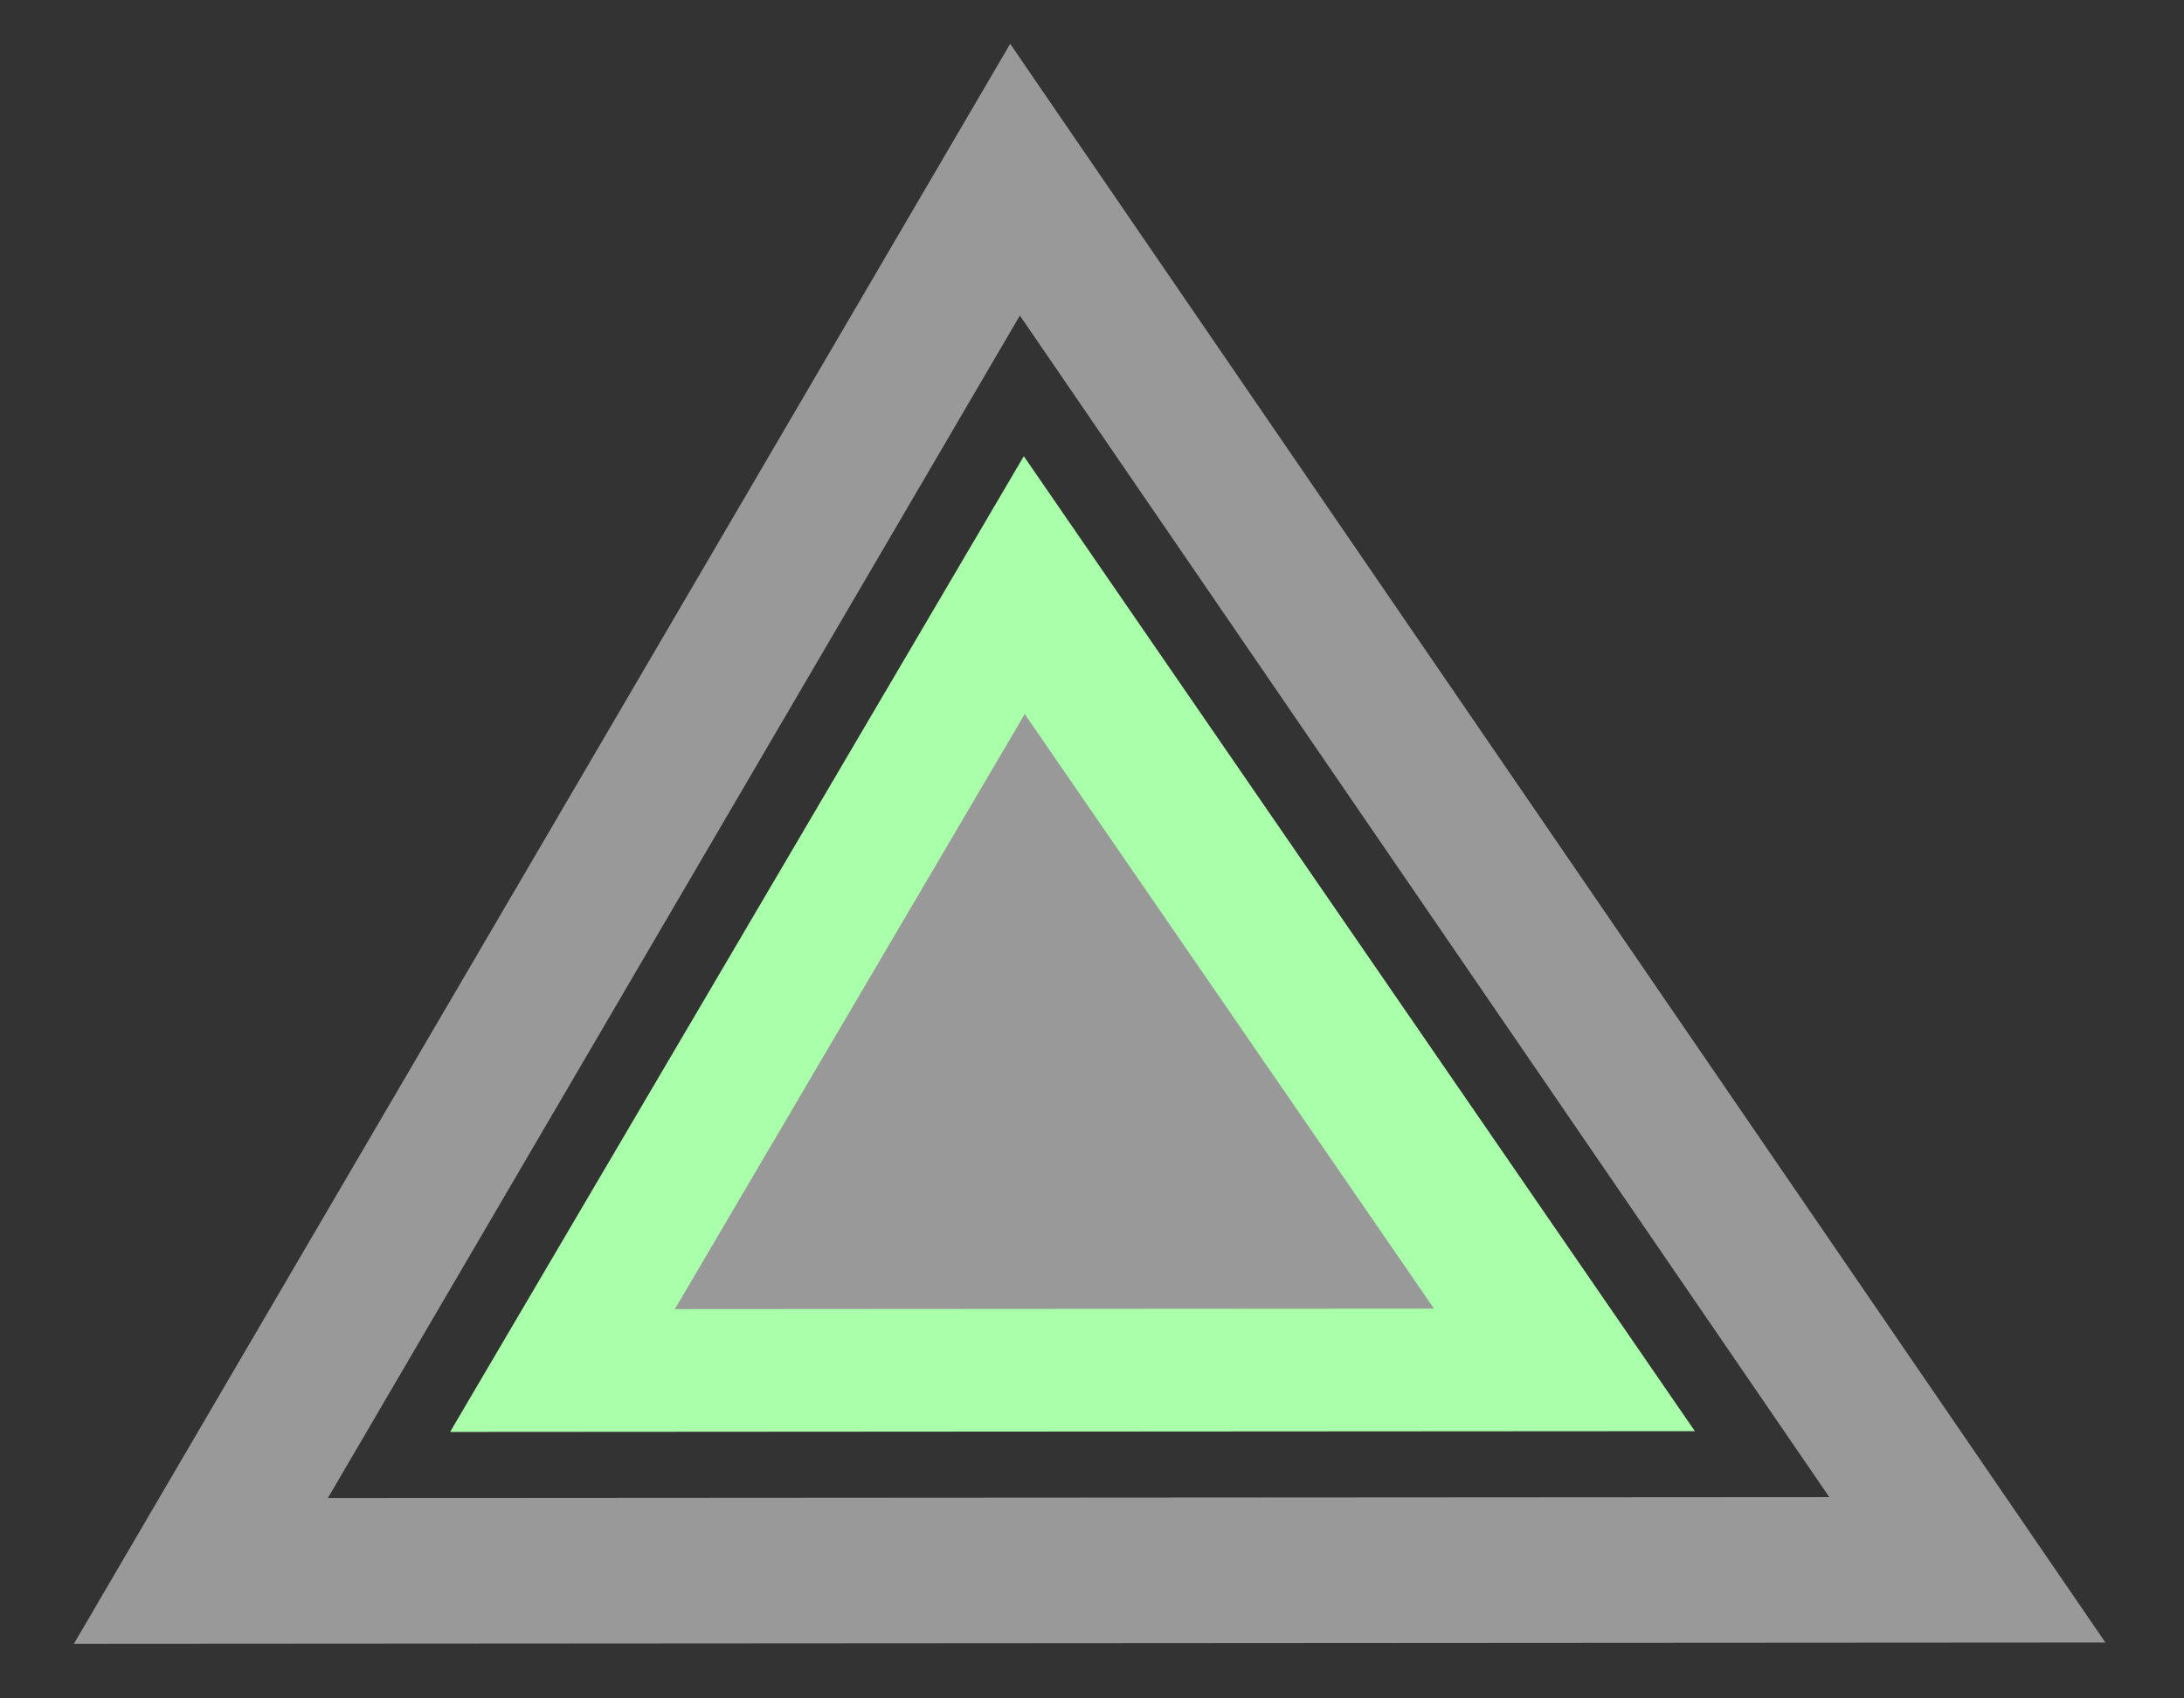
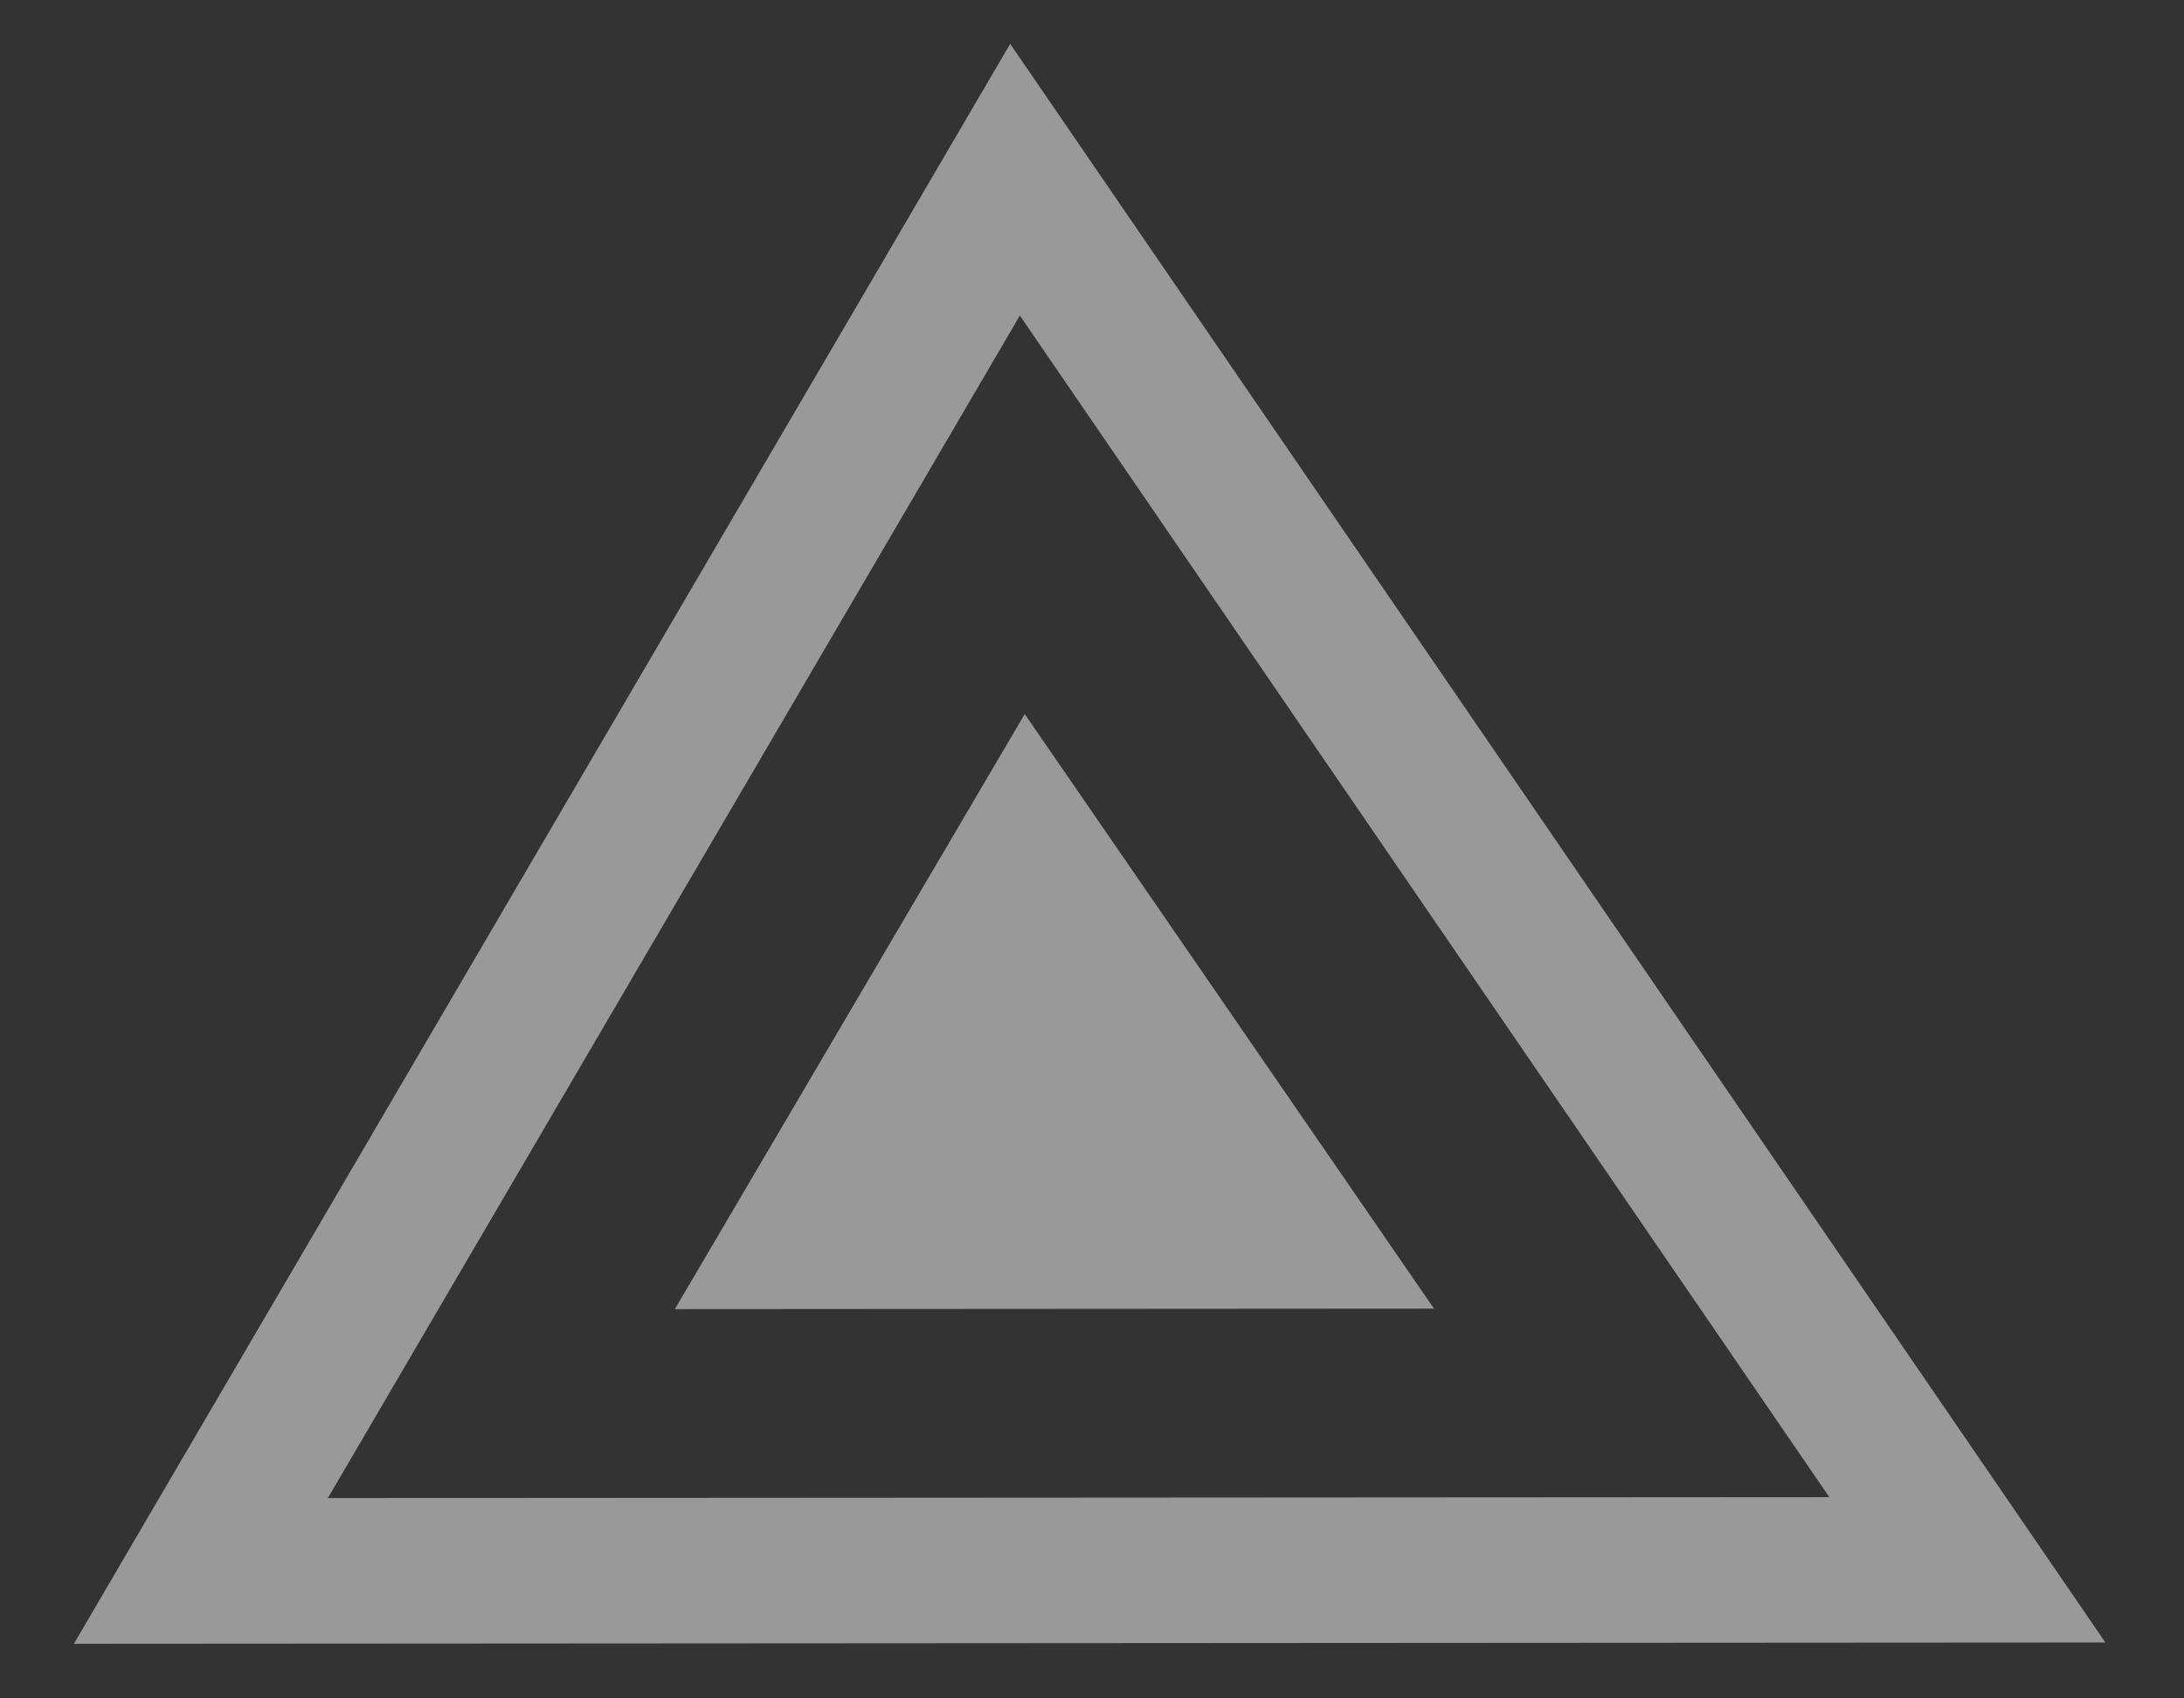
<svg xmlns="http://www.w3.org/2000/svg" width="45" height="35">
  <rect width="100%" height="100%" fill="#333333" stroke="none" />
  <title>Triangle</title>
  <defs>
    <linearGradient y2="0" x2="1" y1="0" x1="0" id="svg_2">
      <stop offset="0" stop-color="#aaffaa" />
      <stop offset="1" stop-color="#550055" />
    </linearGradient>
    <linearGradient y2="0.984" x2="0.457" y1="0" x1="0.469" id="svg_3">
      <stop stop-color="#999999" offset="1" />
    </linearGradient>
  </defs>
  <g>
    <title>Layer 1</title>
    <g id="svg_6">
      <path stroke-width="3" id="svg_4" d="m4.139,32.373l16.775,-28.67l19.622,28.647l-36.397,0.023l0,0z" stroke-linecap="null" stroke-linejoin="null" stroke-dasharray="null" stroke="url(#svg_3)" fill="none" />
-       <path stroke="url(#svg_2)" id="svg_7" stroke-width="0" d="m9.274,29.509l11.821,-20.108l13.827,20.092l-25.648,0.016z" stroke-linecap="null" stroke-linejoin="null" stroke-dasharray="null" fill="#aaffaa" />
-       <path stroke="url(#svg_2)" id="svg_1" stroke-width="0" d="m13.905,26.978l7.209,-12.263l8.433,12.253l-15.642,0.01z" stroke-linecap="null" stroke-linejoin="null" stroke-dasharray="null" fill="#999999" />
+       <path stroke="url(#svg_2)" id="svg_1" stroke-width="0" d="m13.905,26.978l7.209,-12.263l8.433,12.253l-15.642,0.01" stroke-linecap="null" stroke-linejoin="null" stroke-dasharray="null" fill="#999999" />
    </g>
  </g>
</svg>